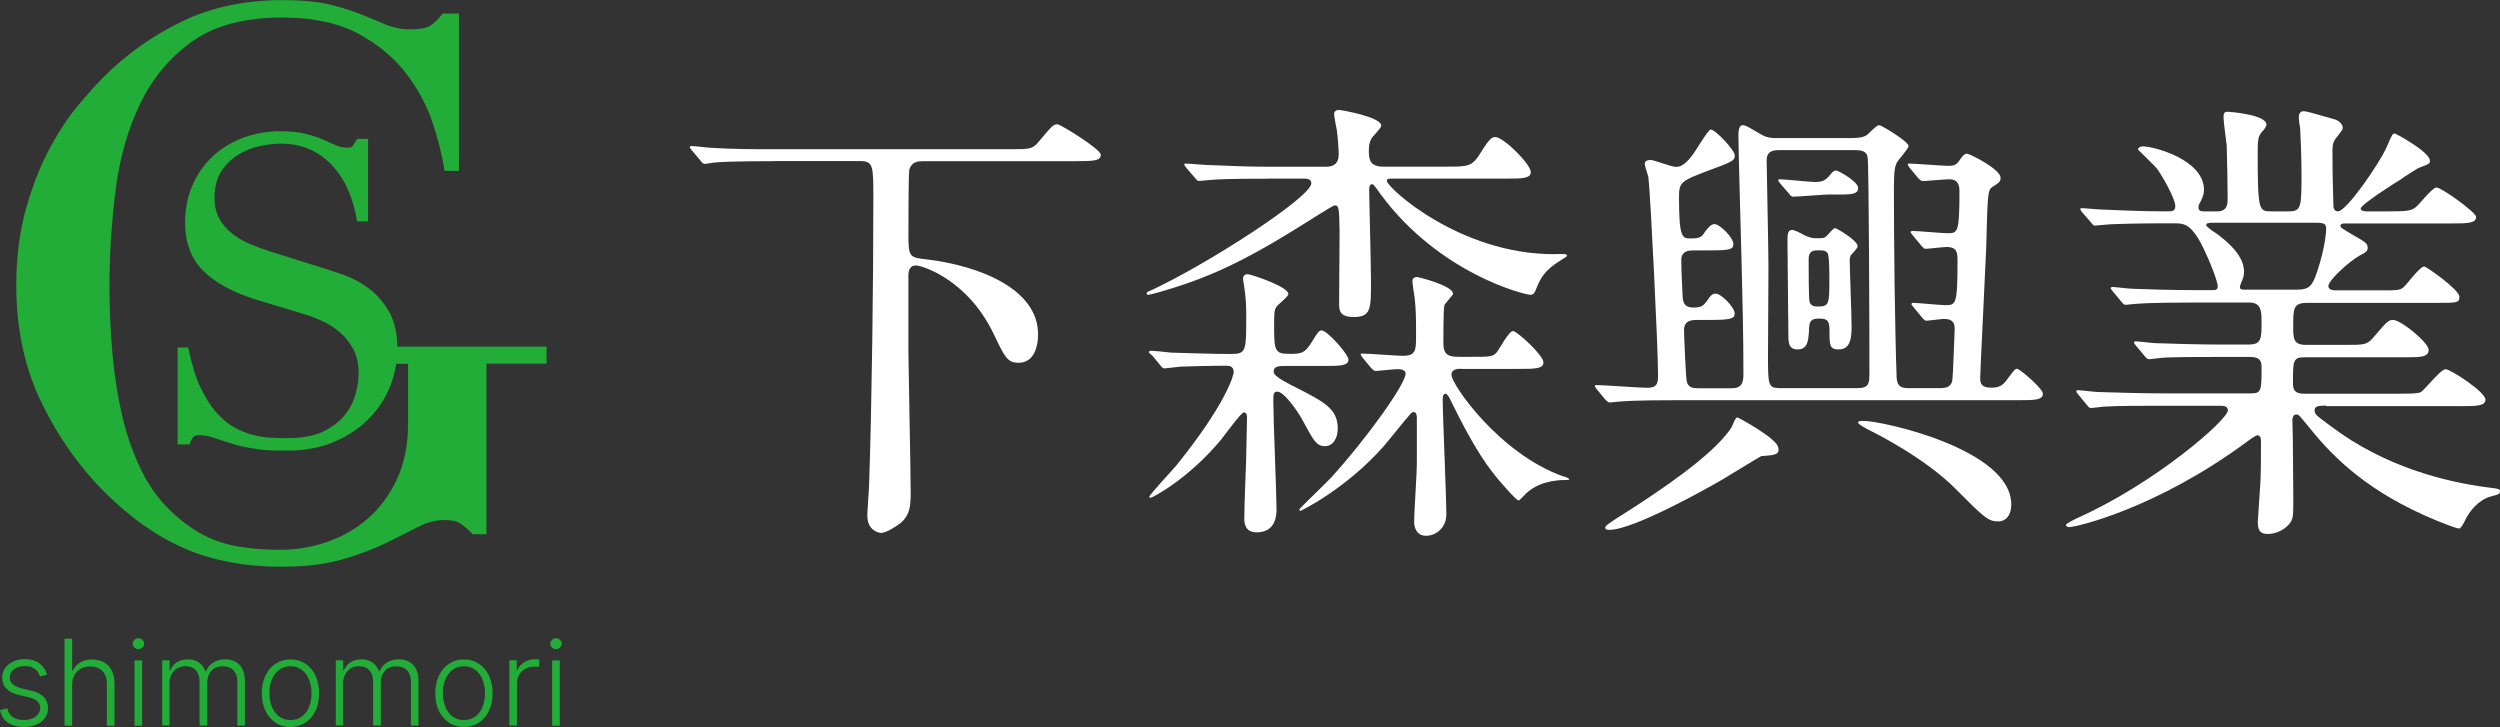
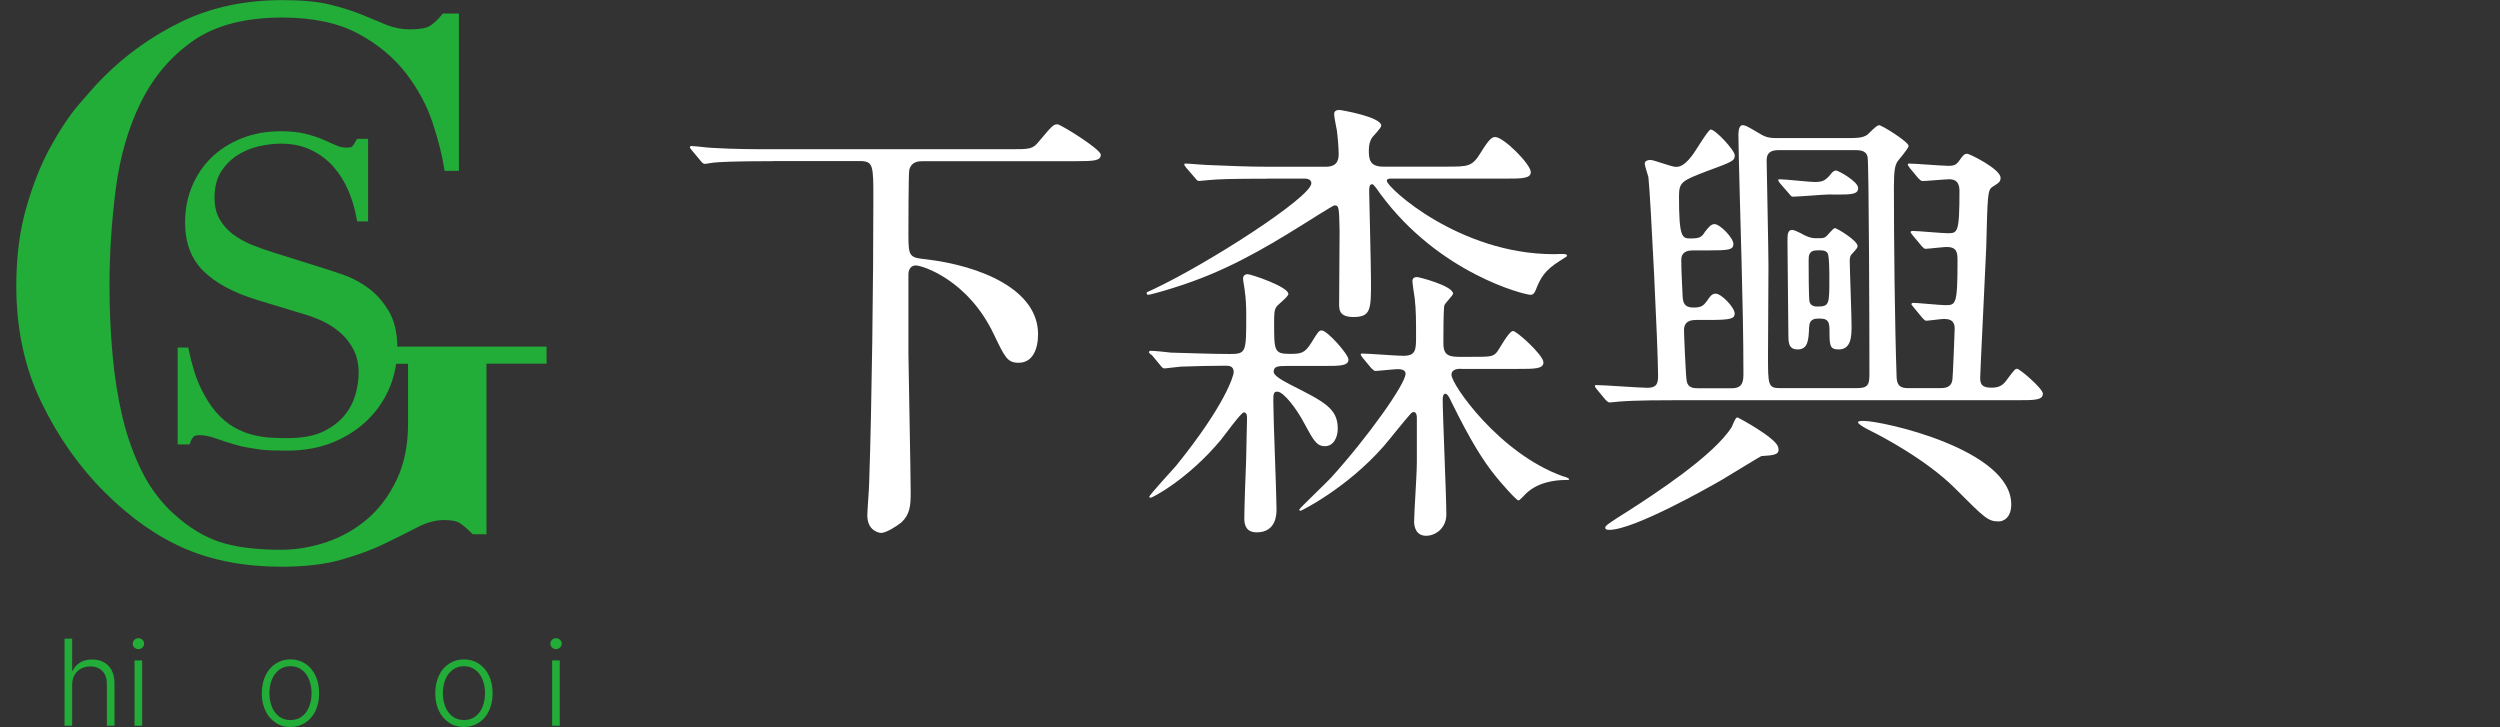
<svg xmlns="http://www.w3.org/2000/svg" id="_レイヤー_2" data-name="レイヤー 2" viewBox="0 0 219.64 63.87">
  <rect x="0" y="0" width="219.64" height="63.87" fill="#333333" stroke="none" />
  <defs>
    <style>
      .cls-1 {
        fill: #22ac38;
      }

      .cls-1, .cls-2 {
        stroke-width: 0px;
      }

      .cls-2 {
        fill: #fff;
      }
    </style>
  </defs>
  <g id="_レイヤー_1-2" data-name="レイヤー 1">
    <g>
      <g>
        <path class="cls-2" d="m67.9,14.16c-3.57,0-4.74.08-5.11.12-.16,0-.73.12-.85.12s-.24-.08-.36-.24l-.81-.97c-.08-.12-.16-.2-.16-.24,0-.08.04-.12.16-.12.28,0,1.5.16,1.78.16,1.99.12,3.65.12,5.55.12h20.59c1.82,0,2.03,0,2.59-.69,1.13-1.34,1.26-1.5,1.62-1.5.28,0,3.81,2.19,3.81,2.67,0,.53-.57.57-2.19.57h-13.41c-.45,0-1.01.04-1.22.73-.08.32-.08,5.15-.08,5.79,0,1.91.12,1.95,1.62,2.11,4.7.57,9.77,2.63,9.77,6.57,0,1.34-.49,2.51-1.7,2.51-1.01,0-1.22-.49-2.19-2.51-2.27-4.78-6.28-6.04-6.85-6.04-.45,0-.65.37-.65.81v6.89c0,.85.2,10.54.2,12.28,0,1.17-.08,1.9-.81,2.59-.49.4-1.38.93-1.78.93-.16,0-1.22-.16-1.22-1.54,0-.45.16-2.39.16-2.8.24-7.09.37-17.75.37-25.01,0-2.96,0-3.32-1.22-3.32h-7.62Z" />
        <path class="cls-2" d="m111.35,15.7c-3.08,0-4.38.04-5.15.12-.12,0-.73.08-.85.08-.16,0-.2-.08-.37-.28l-.77-.89c-.16-.2-.16-.24-.16-.28,0-.08.04-.08.12-.08.28,0,1.54.12,1.78.12,1.99.08,3.65.16,5.55.16h4.98c1.13,0,1.13-.77,1.13-1.17s-.08-1.46-.16-2.03c-.04-.2-.24-1.21-.24-1.42s.12-.37.45-.37c.16,0,3.69.61,3.69,1.38,0,.2-.69.89-.81,1.05-.2.32-.28.65-.28,1.13,0,.77.08,1.42,1.26,1.42h5.55c1.95,0,2.27,0,3.04-1.26.77-1.26,1.01-1.34,1.26-1.34.73,0,3.12,2.39,3.12,3.08,0,.57-.81.57-2.15.57h-10.05c-.24,0-.45,0-.45.2,0,.57,6.36,6.44,14.67,6.44.16,0,.85-.04,1.01,0,.08,0,.16.08.16.16,0,.04-.57.37-.61.41-1.38.85-1.74,1.54-2.15,2.59-.08.2-.2.41-.45.41-.53,0-8.02-1.86-13.17-8.83-.2-.28-.61-.89-.73-.89-.28,0-.28.32-.28.65,0,.24.16,6.65.16,7.9,0,2.43,0,3.12-1.54,3.12-1.26,0-1.26-.65-1.26-1.18,0-1.01.04-5.47.04-6.36-.04-2.03-.04-2.27-.45-2.27-.12,0-2.47,1.5-2.8,1.7-3.57,2.23-6.93,4.17-11.23,5.51-1.13.37-2.23.65-2.31.65-.12,0-.16-.08-.16-.16s.04-.08.49-.28c4.94-2.31,13.98-8.15,13.98-9.36,0-.41-.49-.41-.65-.41h-3.24Zm-10.21,15.48c-.16-.16-.2-.2-.2-.24,0-.08.08-.12.16-.12.28,0,1.54.12,1.78.16,1.66.04,3.57.12,5.19.12,1.42,0,1.42-.16,1.42-3.4,0-.85-.04-1.54-.12-2.07,0-.16-.16-.97-.16-1.13,0-.28.16-.41.41-.41.28,0,3.57,1.09,3.57,1.74,0,.24-.93.93-1.05,1.13-.2.28-.2.69-.2,1.46,0,2.35,0,2.67,1.34,2.67,1.05,0,1.34-.04,1.95-1.01.57-.93.65-1.05.89-1.05.49,0,2.35,2.11,2.35,2.55,0,.57-.73.57-2.15.57h-3.24c-.85,0-1.18.04-1.18.53q0,.37,1.5,1.13c2.96,1.5,4.13,2.07,4.13,3.85,0,.77-.37,1.54-1.13,1.54-.73,0-1.01-.53-1.78-1.95-.69-1.34-1.86-2.84-2.39-2.84-.36,0-.36.2-.36.93,0,1.5.28,8.06.28,9.4,0,.4,0,2.03-1.74,2.03-.93,0-1.09-.65-1.09-1.21,0-.81.12-4.38.16-5.11,0-.57.08-3.2.08-3.73,0-.12,0-.49-.28-.49-.24,0-1.7,2.03-2.03,2.43-2.88,3.45-6,5.07-6.16,5.07-.08,0-.12-.04-.12-.08,0-.16,2.07-2.39,2.35-2.72,4.42-5.47,5.07-7.98,5.07-8.23,0-.57-.45-.57-.73-.57-1.13,0-2.72.04-3.89.08-.16,0-1.34.16-1.46.16-.16,0-.24-.12-.37-.28l-.77-.93Zm27.23,1.22c-.24,0-.85,0-.85.53,0,.85,4.21,6.93,9.81,8.92.08,0,.53.16.53.24s-.04.08-.32.08c-.85,0-2.59.16-3.69,1.42-.32.32-.36.37-.45.37-.2,0-1.7-1.74-1.99-2.11-1.09-1.34-2.19-3.08-3.89-6.53-.16-.37-.36-.73-.53-.73-.2,0-.24.28-.24.49,0,1.42.32,8.51.32,10.13,0,1.13-.89,1.86-1.78,1.86s-1.05-.81-1.05-1.22c0-.89.24-4.09.24-5.31v-3.81c0-.12,0-.53-.28-.53-.08,0-.16.04-.24.12-.69.77-1.7,2.07-2.39,2.88-3.28,3.73-7.25,5.67-7.29,5.67-.12,0-.12-.04-.12-.12s2.47-2.43,2.76-2.76c3.28-3.61,6.57-8.27,6.57-9.16,0-.36-.45-.4-.69-.4-.28,0-1.74.16-1.95.16-.12,0-.2-.08-.37-.24l-.77-.93q-.16-.2-.16-.28c0-.08.08-.08.12-.08.53,0,3.04.2,3.61.2,1.13,0,1.13-.53,1.13-1.78s0-2.27-.12-3.28c-.04-.24-.2-1.34-.2-1.5,0-.12.04-.36.41-.36.16,0,3.16.77,3.16,1.46,0,.16-.73.85-.77,1.05-.08.45-.08,2.72-.08,3.28,0,.81.2,1.22,1.3,1.22h1.09c1.74,0,1.95,0,2.31-.41.2-.24,1.05-1.86,1.42-1.86.32,0,2.67,2.11,2.67,2.76,0,.57-.77.57-2.19.57h-5.03Z" />
        <path class="cls-2" d="m167.77,14.73q-.16-.2-.16-.28c0-.08.08-.08.12-.08.49,0,2.92.2,3.45.2s.69-.12.89-.37c.41-.57.49-.69.77-.69.2,0,2.92,1.34,2.92,2.11,0,.32-.08.41-.73.81-.41.28-.41.77-.53,5.35-.04,1.17-.53,10.9-.53,11.43s.16.85.97.85c.57,0,.97-.12,1.34-.65.69-.93.77-1.01.93-1.01.24,0,2.27,1.74,2.27,2.19,0,.57-.77.57-2.15.57h-29.91c-.97,0-3.73,0-5.15.12-.12,0-.69.08-.85.08-.12,0-.2-.08-.37-.24l-.77-.93q-.16-.2-.16-.28c0-.08.08-.08.12-.08.65,0,3.81.24,4.5.24.93,0,.93-.53.93-1.13,0-2.27-.65-15.68-.85-17.39-.04-.16-.32-.97-.32-1.18s.24-.32.49-.32c.32,0,1.86.61,2.23.61.24,0,.69,0,1.42-.97.28-.32,1.42-2.31,1.66-2.31.41,0,2.11,1.82,2.11,2.27,0,.49-.24.57-2.43,1.38-2.23.85-2.47.97-2.47,2.23,0,3.69.28,3.69,1.05,3.69.81,0,.97-.16,1.22-.57.32-.4.53-.69.85-.69.49,0,1.66,1.22,1.66,1.74s-.41.57-2.19.57h-1.38c-.93,0-1.01.53-1.01.85,0,.97.08,2.27.12,3.24.04.73.36.93.97.93.65,0,.85-.16,1.13-.53.36-.53.49-.69.81-.69.49,0,1.66,1.21,1.66,1.74,0,.45-.32.57-2.19.57h-1.13c-.36,0-1.13,0-1.13.89,0,.45.16,4.17.24,4.5.12.61.65.61,1.01.61h2.96c1.01,0,1.01-.69,1.01-1.38,0-2.92-.08-6.73-.16-9.61-.04-1.74-.28-9.85-.28-11.23,0-.2,0-.89.37-.89.28,0,.57.2,1.62.81.61.37,1.13.32,1.7.32h6.08c.53,0,1.13,0,1.54-.28.16-.12.81-.85,1.05-.85s2.59,1.46,2.59,1.82c0,.24-.85,1.17-1.01,1.42-.16.32-.28.61-.28,2.23,0,4.86.08,12.16.24,16.7.04.65.28.93.97.93h2.88c.65,0,.97-.2,1.05-.73.04-.2.2-4.3.2-4.46,0-.36-.04-.89-.93-.89-.24,0-1.38.16-1.54.16s-.2-.08-.36-.24l-.77-.93c-.12-.16-.2-.24-.2-.28,0-.08.08-.12.16-.12.41,0,2.35.2,2.8.2.93,0,1.09,0,1.09-3.81,0-.77,0-1.3-.97-1.3-.24,0-1.62.16-1.82.16-.16,0-.2-.08-.36-.24l-.81-.97q-.16-.2-.16-.24c0-.08.08-.12.16-.12.45,0,2.59.2,3.08.2.89,0,1.05,0,1.05-3.73,0-.77-.37-1.01-.89-1.01-.37,0-2.07.16-2.35.16-.12,0-.2-.08-.37-.24l-.77-.93Zm-13.01,25.33c-.12.04-2.88,1.74-3.44,2.07-1.26.73-7.78,4.42-9.93,4.42-.12,0-.36,0-.36-.2,0-.16.28-.37,2.15-1.54,2.19-1.42,7.38-4.78,8.96-7.29.08-.16.32-.85.49-.85.08,0,3.28,1.74,3.57,2.55.24.73-.28.77-1.42.85Zm8.39-5.96c1.09,0,1.09-.41,1.09-1.46,0-3.4-.04-18.2-.16-18.84-.08-.53-.61-.61-1.01-.61h-6.81c-.69,0-1.05.24-1.05.89,0,.32.16,7.98.16,9.28s-.04,6.77-.04,7.86c0,2.59,0,2.88,1.05,2.88h6.77Zm-2.31-17.02c-.53,0-2.84.2-3.32.2-.12,0-.2-.08-.32-.24l-.81-.93q-.16-.2-.16-.28c0-.08.04-.08.12-.08.49,0,2.63.24,3.08.24.69,0,.93-.12,1.38-.65.08-.12.28-.36.49-.36s1.95.97,1.95,1.54c0,.49-.45.57-1.58.57h-.81Zm-1.9,11.67c-.04,1.09-.08,1.95-1.01,1.95-.81,0-.81-.65-.81-1.3,0-1.13-.08-6.85-.08-8.15,0-.61,0-1.05.41-1.05.16,0,.53.16,1.13.49.53.24.73.24,1.05.24.53,0,.61,0,.81-.16.12-.08.61-.73.77-.73s1.99,1.09,1.99,1.58c0,.12-.04.2-.53.73-.16.16-.16.45-.16.57,0,.69.16,4.78.16,5.67s0,2.11-1.13,2.11c-.81,0-.81-.36-.81-1.78,0-.93-.41-.93-1.01-.93-.65,0-.77.37-.77.77Zm-.04-5.88c0,.36,0,3.48.08,3.65.12.41.53.41.73.41,1.01,0,1.01-.24,1.01-2.47,0-.41,0-2.03-.16-2.23-.2-.24-.37-.24-.89-.24-.77,0-.77.49-.77.89Zm16.7,22.94c-.93,0-1.22-.28-3.81-2.88s-6.69-4.7-7.25-4.98c-.41-.2-1.3-.65-1.3-.85,0-.12.28-.12.49-.12,1.7,0,12.97,2.51,12.97,7.33,0,1.22-.73,1.5-1.09,1.5Z" />
-         <path class="cls-2" d="m204.36,35.64c-.57,0-1.01,0-1.01.41,0,.36.16.45,1.46,1.42,4.7,3.53,9.97,4.86,13.74,5.35.97.12,1.09.12,1.09.36s-.2.28-.85.45c-1.09.32-1.86,1.34-2.19,2.03-.12.28-.41.77-.53.77-.32,0-1.58-.53-1.99-.69-6-2.47-9.04-5.51-11.14-8.11-.93-1.13-.97-1.22-1.18-1.22-.32,0-.36.37-.36.49,0,.16.04,1.38.04,1.62,0,.77.04,4.5.04,5.35,0,1.46,0,1.78-.41,2.23-.57.61-1.3.81-1.82.81-.49,0-.89-.12-.89-1.01,0-.08.2-3.12.24-3.73.04-1.05.04-2.35.04-3.4,0-.16,0-.53-.32-.53-.16,0-.81.49-.97.61-7.86,5.8-14.91,7.46-15.56,7.46-.08,0-.28-.04-.28-.2,0-.12.81-.49.85-.53,6.97-3.08,13.37-8.71,13.37-9.52,0-.41-.41-.41-.69-.41h-5.35c-1.34,0-3.85,0-4.9.08-.12,0-.93.12-1.09.12-.12,0-.2-.08-.36-.28l-.77-.93q-.16-.2-.16-.24c0-.08.08-.12.12-.12.28,0,1.5.16,1.78.16,1.17.04,3.89.12,5.59.12h7.94c.85,0,.85-.37.85-2.27,0-.45-.04-.93-1.01-.93h-2.92c-1.5,0-3.97,0-4.86.08-.12,0-.97.12-1.09.12-.16,0-.2-.08-.36-.24l-.81-.97q-.16-.2-.16-.24c0-.08.08-.12.16-.12.24,0,1.5.16,1.78.16,1.13.04,3.73.12,5.55.12h2.55c1.17,0,1.17-.49,1.17-1.99,0-.85,0-1.7-1.05-1.7h-4.9c-.97,0-3.73,0-5.15.12-.12,0-.73.08-.85.08s-.2-.08-.37-.28l-.77-.93q-.16-.2-.16-.24c0-.08.08-.12.12-.12.24,0,1.5.16,1.78.16,1.18.04,3.28.12,5.55.12h1.5c.2,0,.45,0,.45-.32,0-.61-1.13-3.24-1.66-4.13-.81-1.34-1.34-1.42-2.11-1.42h-1.01c-1.62,0-4.34.04-5.11.12-.16,0-.73.08-.89.08-.12,0-.2-.08-.32-.24l-.81-.93q-.16-.2-.16-.28c0-.08.08-.08.12-.08.28,0,1.5.12,1.78.12,1.18.04,3.28.16,5.59.16.61,0,.85,0,.85-.49,0-.57-1.05-2.51-1.62-3.28-.24-.28-1.66-1.66-1.66-1.66,0-.12.16-.28.41-.28,1.01,0,5.39,1.17,5.39,3.81,0,.24-.04.53-.28,1.01-.2.32-.2.41-.2.57,0,.32.32.32.45.32h1.22c.89,0,.89-.73.89-1.09,0-.73-.04-3.61-.08-4.7-.04-.36-.28-2.07-.28-2.47,0-.49.16-.49.41-.49.08,0,3.36.24,3.36,1.13,0,.16-.24.49-.41.65-.28.32-.36.65-.36,1.54,0,5.43.08,5.43,1.22,5.43h1.46c1.17,0,1.17-.32,1.17-3.49,0-1.09-.08-3.12-.12-3.85-.04-.12-.12-.77-.12-.89,0-.32.12-.57.41-.57.24,0,.53.08,2.8.73.24.08.65.37.65.73,0,.16-.08.24-.45.73-.45.53-.45.77-.45,1.42,0,2.31.04,2.51.08,4.58,0,.28.04.61.41.61.73,0,3.65-4.21,4.3-5.71.45-1.05.49-1.13.69-1.13.08,0,3.08,1.62,3.08,2.39,0,.28-.08.28-.93.61-.08,0-1.46.89-1.66,1.05-.41.24-3.49,2.19-3.49,2.55,0,.2.32.24.49.24h1.99c1.54,0,1.95-.04,2.35-.36.28-.2,1.46-1.74,1.82-1.74.45,0,3.49,2.19,3.49,2.59,0,.57-.81.57-2.19.57h-9.28c-.16,0-.45,0-.45.2,0,.16.08.2.89.69,1.34.77,1.5.85,1.5,1.26,0,.28-.16.4-.73.69-.93.53-2.72,2.15-2.72,2.67,0,.37.49.37.77.37h3.65c1.66,0,1.86,0,2.19-.28.28-.24,1.42-1.82,1.82-1.82.16,0,3.08,2.03,3.08,2.67,0,.53-.2.53-2.07.53h-11.31c-1.22,0-1.22.49-1.22,2.07,0,1.05,0,1.62,1.13,1.62h3.36c1.78,0,1.99,0,2.55-.65,1.18-1.38,1.3-1.54,1.74-1.54.69,0,3.12,1.99,3.12,2.63s-.73.65-2.03.65h-8.88c-1.01,0-1.01.32-1.01,2.19,0,.49,0,1.01.97,1.01h8.23c.97,0,1.66,0,1.99-.12.37-.16,1.74-2.03,2.23-2.03.41,0,3.49,1.99,3.49,2.67,0,.57-.81.57-2.15.57h-11.83Zm-10.21-16.05c-.08,0-.32,0-.32.2,0,.12.69.61.85.69,1.95,1.42,2.47,2.51,2.47,3.4,0,.41-.08.53-.28,1.05-.04.08-.08.2-.08.32,0,.2.28.2.45.2h4.5c1.17,0,1.42-.32,1.86-1.66.69-2.07.77-3.49.77-3.69,0-.41-.16-.53-.85-.53h-9.36Z" />
      </g>
      <g>
        <path class="cls-1" d="m34.91,30.44c-.02-1.24-.27-2.28-.75-3.1-.5-.84-1.11-1.53-1.81-2.04-.7-.51-1.42-.89-2.16-1.15-.72-.25-1.31-.44-1.78-.59l-4.46-1.4c-.62-.19-1.25-.42-1.87-.67-.6-.25-1.15-.56-1.63-.92-.47-.36-.86-.8-1.16-1.32-.29-.51-.44-1.13-.44-1.87,0-.92.19-1.69.56-2.28.38-.6.87-1.09,1.44-1.46.58-.37,1.22-.64,1.9-.79.69-.15,1.33-.23,1.89-.23,1.01,0,1.9.18,2.66.54.76.36,1.42.85,1.96,1.45.54.6.99,1.31,1.33,2.1.35.8.59,1.64.74,2.5l.04.24h.97v-7.25h-.97l-.08.14c-.25.43-.36.54-.39.56,0,0-.09.07-.47.07-.3,0-.6-.07-.9-.2l-1.13-.5c-.43-.19-.95-.36-1.54-.51-.6-.15-1.35-.23-2.23-.23-1.21,0-2.34.21-3.37.61-1.03.41-1.92.97-2.66,1.68-.74.71-1.32,1.57-1.73,2.55-.41.98-.61,2.05-.61,3.19,0,1.77.54,3.2,1.62,4.26,1.05,1.04,2.61,1.88,4.64,2.51l4.25,1.29c.5.14,1.04.35,1.6.61.55.26,1.07.6,1.54,1.01.46.4.85.9,1.15,1.48.3.57.45,1.27.45,2.08,0,.56-.1,1.19-.28,1.86-.19.66-.51,1.28-.98,1.85-.46.57-1.1,1.04-1.89,1.42-.79.37-1.83.56-3.09.56-.46,0-.96-.01-1.48-.04-.5-.02-1.04-.11-1.6-.25-.55-.14-1.1-.37-1.64-.67-.53-.3-1.05-.74-1.55-1.3-.5-.57-.96-1.3-1.38-2.18-.42-.88-.76-1.99-1.03-3.29l-.05-.23h-.93v8.51h1.04l.07-.18c.08-.21.18-.38.3-.5.04-.04.16-.13.54-.13s.85.09,1.38.28c.57.2,1.1.37,1.6.52.43.13.82.22,1.17.28.35.06.69.12,1.04.17.35.05.73.08,1.14.09.4.01.85.02,1.37.02,1.48,0,2.83-.25,4.02-.74,1.19-.49,2.21-1.16,3.04-1.98.84-.82,1.48-1.78,1.93-2.86.27-.66.45-1.35.56-2.05h1.04v5.26c0,1.88-.33,3.54-1,4.93-.66,1.39-1.53,2.55-2.57,3.44-1.05.9-2.25,1.58-3.57,2.03-1.33.45-2.68.68-4,.68-2.2,0-4.02-.23-5.39-.68-1.36-.45-2.71-1.26-3.99-2.42-1.16-1.03-2.11-2.29-2.84-3.74-.73-1.47-1.32-3.09-1.73-4.82-.41-1.74-.71-3.61-.88-5.57-.17-1.96-.26-3.95-.26-5.92,0-2.88.19-5.78.56-8.61.37-2.81,1.11-5.37,2.22-7.6,1.1-2.21,2.64-4.02,4.59-5.37,1.94-1.35,4.57-2.03,7.79-2.03,2.71,0,4.96.48,6.7,1.42,1.74.94,3.15,2.12,4.2,3.49,1.05,1.38,1.84,2.84,2.33,4.34.5,1.52.84,2.86,1.01,3.98l.04.24h1.26V1.19h-1.42l-.09.11c-.33.42-.68.74-1.02.96-.32.21-.91.32-1.73.32-.75,0-1.44-.13-2.04-.37-.64-.26-1.35-.56-2.15-.89-.8-.33-1.76-.64-2.85-.91-1.1-.27-2.51-.4-4.2-.4-3.29,0-6.26.63-8.84,1.88-2.57,1.24-4.89,2.88-6.88,4.88-.57.57-1.3,1.38-2.16,2.39-.87,1.02-1.72,2.31-2.54,3.81-.82,1.51-1.53,3.29-2.1,5.31-.58,2.02-.87,4.32-.87,6.85,0,3.77.74,7.21,2.21,10.23,1.46,3.01,3.32,5.66,5.54,7.87,2.26,2.26,4.65,3.94,7.09,4.98,2.45,1.05,5.28,1.58,8.43,1.58,2.09,0,3.89-.21,5.36-.64,1.46-.42,2.75-.9,3.84-1.44,1.08-.53,2.03-1,2.84-1.42.77-.4,1.54-.6,2.28-.6.61,0,1.05.08,1.31.23.28.16.66.48,1.13.94l.08.08h1.2v-14.99h5.28v-1.5h-13.13Z" />
        <g>
-           <path class="cls-1" d="m4.13,59.27l-.61.17c-.06-.17-.14-.33-.25-.47s-.25-.25-.43-.33-.39-.12-.65-.12c-.39,0-.71.09-.96.28-.25.18-.37.42-.37.71,0,.25.08.45.26.6s.43.28.79.37l.87.21c.48.12.84.3,1.08.56s.36.57.36.96c0,.32-.09.61-.27.86s-.43.45-.75.59c-.32.14-.69.21-1.11.21-.56,0-1.02-.13-1.39-.38-.36-.25-.6-.62-.7-1.1l.64-.16c.08.34.24.6.48.77.24.17.56.26.95.26.44,0,.79-.1,1.06-.3.26-.2.4-.45.4-.75,0-.23-.08-.43-.23-.58s-.39-.27-.7-.35l-.94-.22c-.5-.12-.87-.31-1.11-.57-.24-.26-.36-.58-.36-.96,0-.32.09-.59.26-.84.17-.24.41-.43.71-.57.3-.14.65-.21,1.03-.21.53,0,.95.12,1.26.36.32.24.54.56.68.98Z" />
          <path class="cls-1" d="m6.34,60.17v3.59h-.67v-7.65h.67v2.81h.06c.13-.3.34-.53.63-.71.28-.18.64-.27,1.07-.27.39,0,.73.08,1.02.24s.52.39.69.71c.16.31.25.7.25,1.15v3.72h-.67v-3.68c0-.47-.13-.85-.39-1.12-.26-.27-.62-.41-1.06-.41-.31,0-.58.06-.82.19-.24.13-.43.32-.57.56-.14.24-.21.53-.21.87Z" />
          <path class="cls-1" d="m12.16,57.03c-.14,0-.25-.05-.35-.14-.1-.09-.15-.21-.15-.34s.05-.24.15-.34c.1-.09.21-.14.35-.14s.25.05.35.14c.1.09.15.21.15.34s-.05.25-.15.34c-.1.09-.21.14-.35.14Zm-.34,6.73v-5.74h.67v5.74h-.67Z" />
-           <path class="cls-1" d="m14.25,63.75v-5.74h.65v.88h.06c.12-.3.31-.53.57-.7s.59-.26.97-.26c.4,0,.72.09.98.28.26.19.45.44.57.76h.05c.13-.32.34-.57.63-.76s.65-.28,1.07-.28c.53,0,.95.17,1.26.5.31.33.46.82.46,1.47v3.85h-.67v-3.85c0-.45-.12-.79-.35-1.02-.23-.23-.54-.34-.92-.34-.44,0-.78.13-1.01.4-.24.27-.36.61-.36,1.02v3.78h-.68v-3.91c0-.39-.11-.7-.33-.94s-.52-.36-.92-.36c-.26,0-.5.06-.71.19-.21.13-.38.31-.5.54s-.18.5-.18.79v3.68h-.67Z" />
          <path class="cls-1" d="m25.52,63.87c-.5,0-.93-.12-1.31-.38s-.68-.6-.89-1.04c-.21-.44-.32-.96-.32-1.54s.11-1.11.32-1.55c.21-.45.51-.8.89-1.05.38-.25.82-.38,1.31-.38s.93.13,1.31.38c.38.25.68.6.89,1.05.21.45.32.96.32,1.55s-.11,1.1-.32,1.54c-.21.45-.51.79-.89,1.04s-.82.38-1.31.38Zm0-.61c.4,0,.74-.11,1.01-.32.28-.21.49-.5.63-.86.14-.36.21-.75.21-1.18s-.07-.82-.21-1.18c-.14-.36-.35-.65-.63-.86-.28-.22-.61-.33-1.01-.33s-.73.11-1.01.33c-.28.22-.49.5-.63.86-.14.36-.21.75-.21,1.18s.07.82.21,1.18c.14.36.35.64.63.86.28.21.61.32,1.01.32Z" />
-           <path class="cls-1" d="m29.5,63.75v-5.74h.65v.88h.06c.12-.3.31-.53.57-.7s.59-.26.97-.26c.4,0,.72.09.98.28.26.19.45.44.57.76h.05c.13-.32.34-.57.63-.76s.65-.28,1.07-.28c.53,0,.95.17,1.26.5.31.33.46.82.46,1.47v3.85h-.67v-3.85c0-.45-.12-.79-.35-1.02-.23-.23-.54-.34-.92-.34-.44,0-.78.13-1.01.4-.24.27-.36.61-.36,1.02v3.78h-.68v-3.91c0-.39-.11-.7-.33-.94s-.52-.36-.92-.36c-.26,0-.5.06-.71.19-.21.13-.38.31-.5.54s-.18.5-.18.79v3.68h-.67Z" />
          <path class="cls-1" d="m40.76,63.87c-.5,0-.93-.12-1.31-.38s-.68-.6-.89-1.04c-.21-.44-.32-.96-.32-1.54s.11-1.11.32-1.55c.21-.45.51-.8.89-1.05.38-.25.82-.38,1.31-.38s.93.13,1.31.38c.38.25.68.6.89,1.05.21.45.32.96.32,1.55s-.11,1.1-.32,1.54c-.21.45-.51.79-.89,1.04s-.82.38-1.31.38Zm0-.61c.4,0,.74-.11,1.01-.32.28-.21.49-.5.63-.86.14-.36.21-.75.21-1.18s-.07-.82-.21-1.18c-.14-.36-.35-.65-.63-.86-.28-.22-.61-.33-1.01-.33s-.73.11-1.01.33c-.28.22-.49.5-.63.86-.14.36-.21.75-.21,1.18s.07.82.21,1.18c.14.36.35.64.63.86.28.21.61.32,1.01.32Z" />
-           <path class="cls-1" d="m44.75,63.75v-5.74h.65v.88h.05c.11-.29.31-.52.6-.7.29-.18.61-.27.97-.27.06,0,.12,0,.18,0,.07,0,.12,0,.17,0v.68s-.08-.01-.16-.02c-.07-.01-.16-.02-.24-.02-.3,0-.57.06-.8.19-.23.12-.42.3-.55.52-.13.22-.2.47-.2.76v3.71h-.67Z" />
          <path class="cls-1" d="m48.85,57.03c-.14,0-.25-.05-.35-.14-.1-.09-.15-.21-.15-.34s.05-.24.15-.34c.1-.09.21-.14.35-.14s.25.05.35.14c.1.09.15.21.15.34s-.05.25-.15.34c-.1.09-.21.14-.35.14Zm-.34,6.73v-5.74h.67v5.74h-.67Z" />
        </g>
      </g>
    </g>
  </g>
</svg>